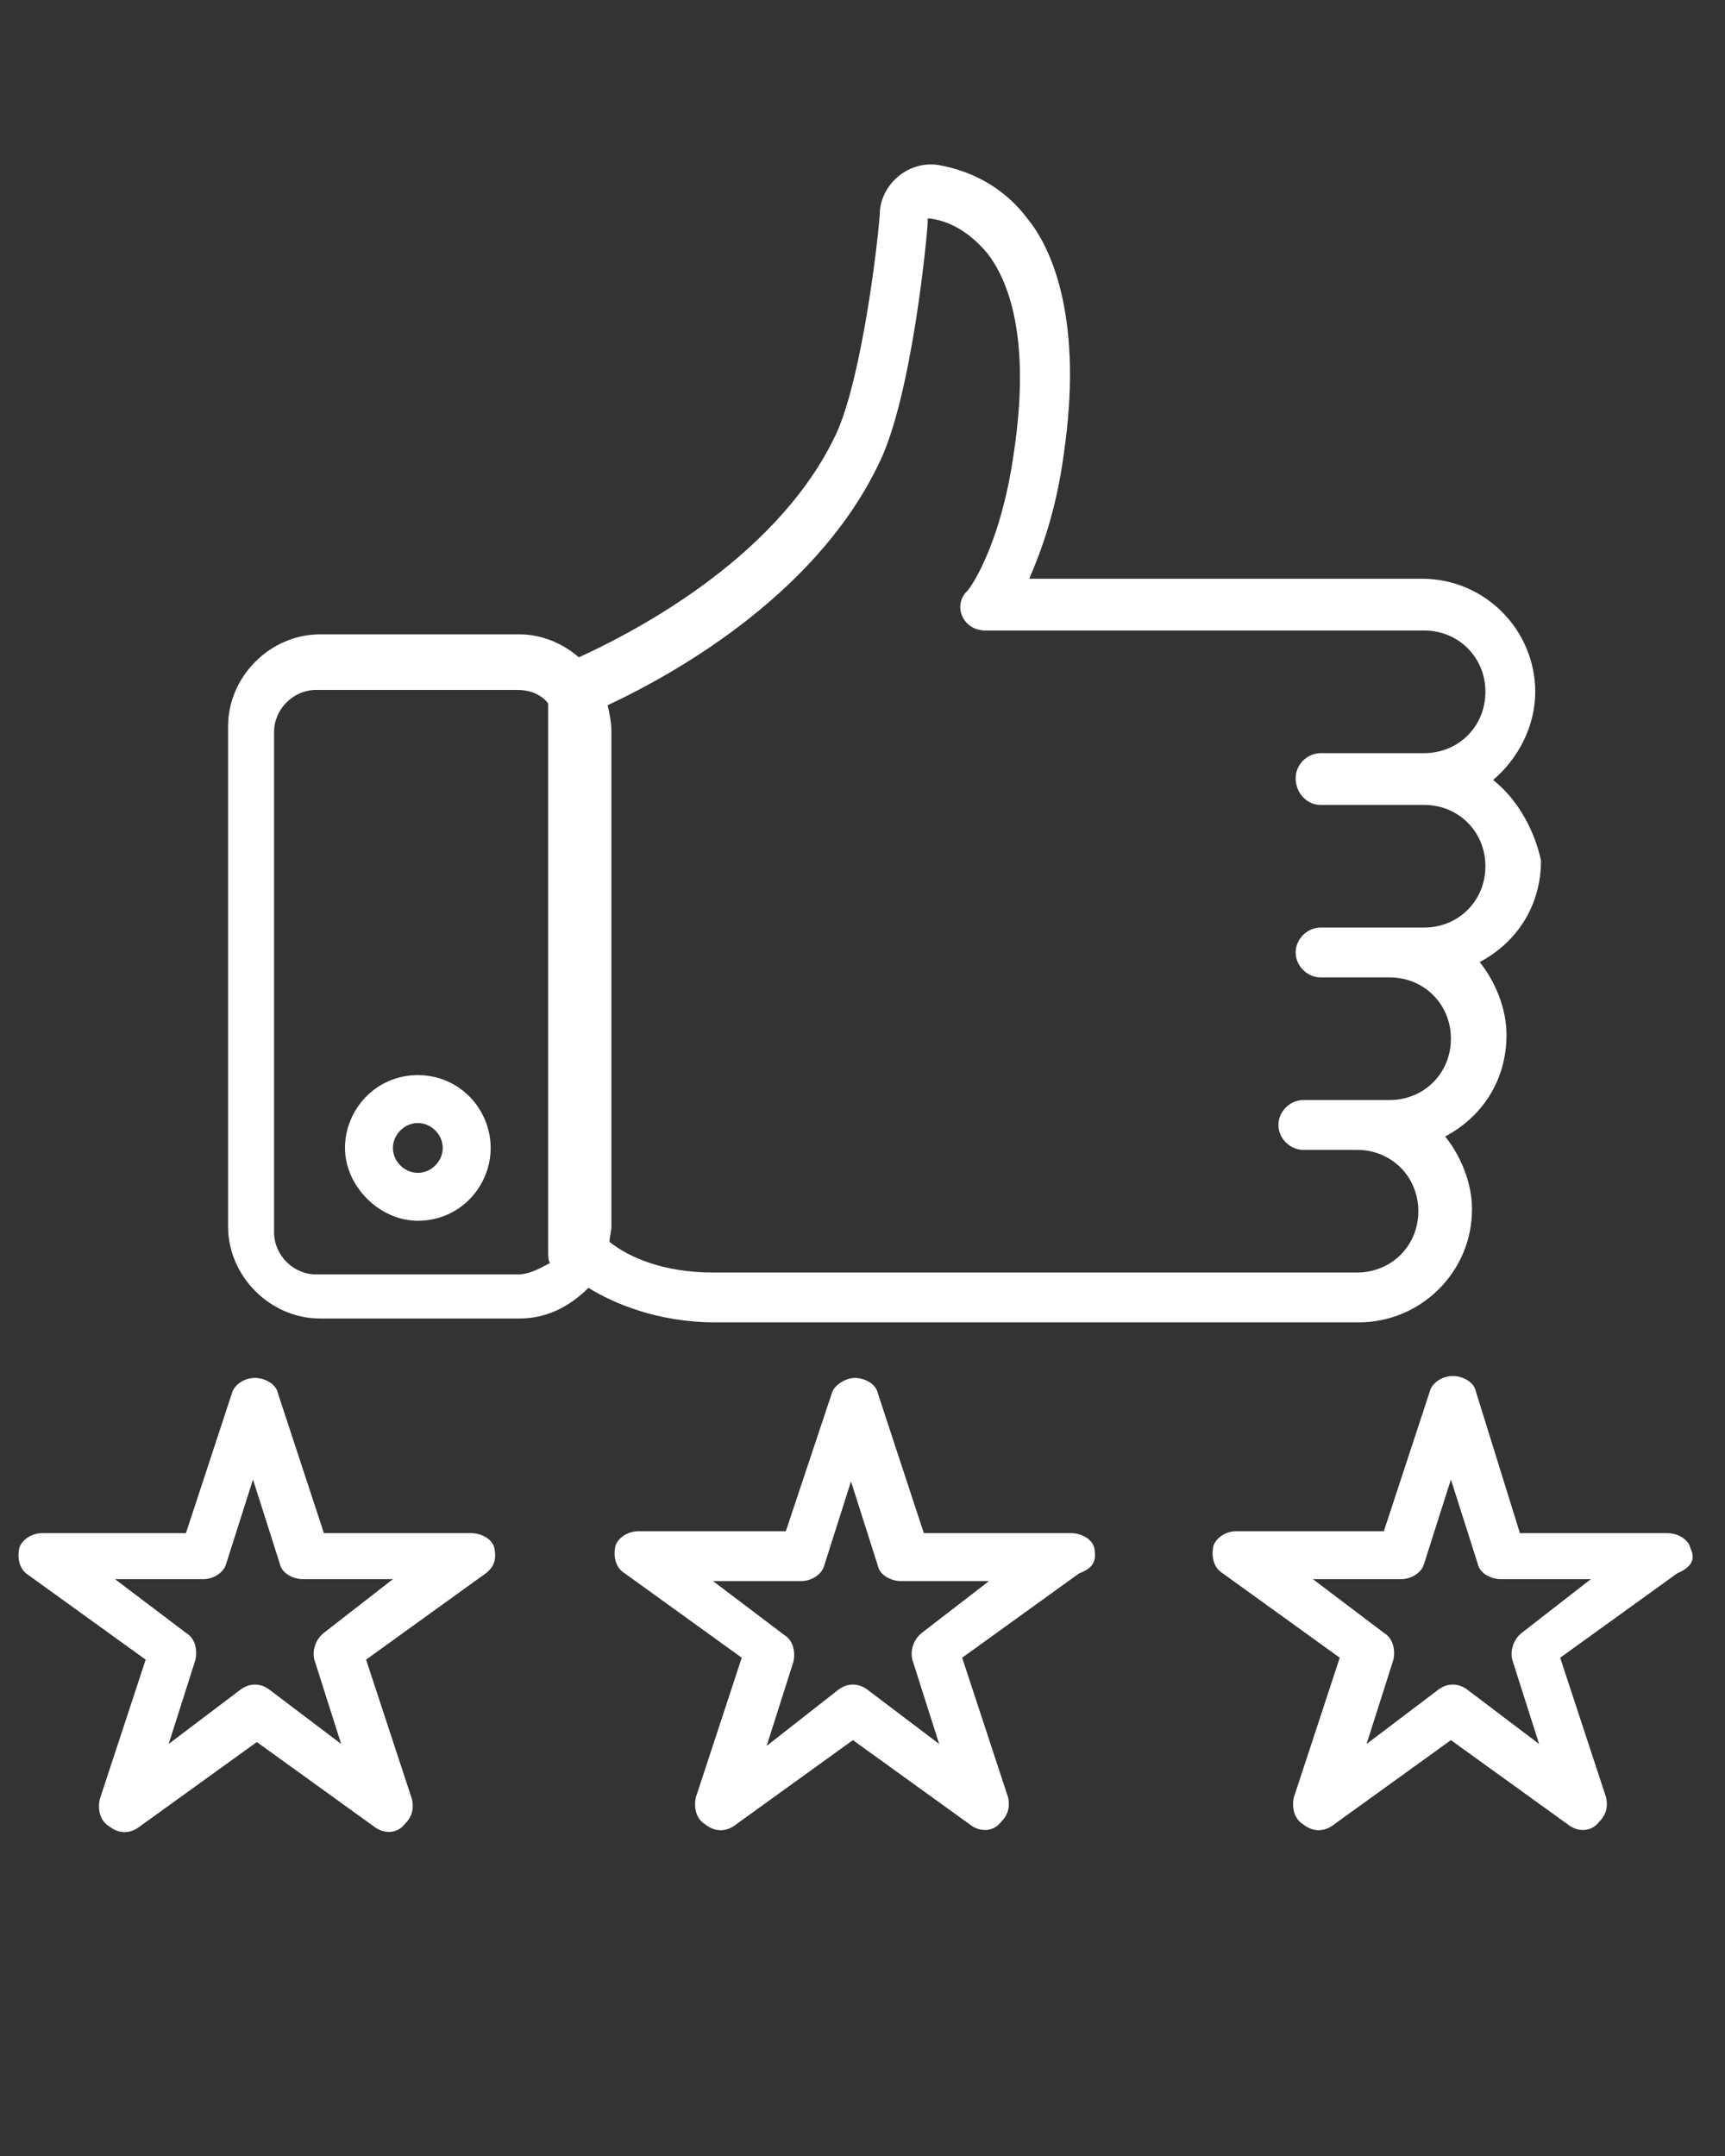
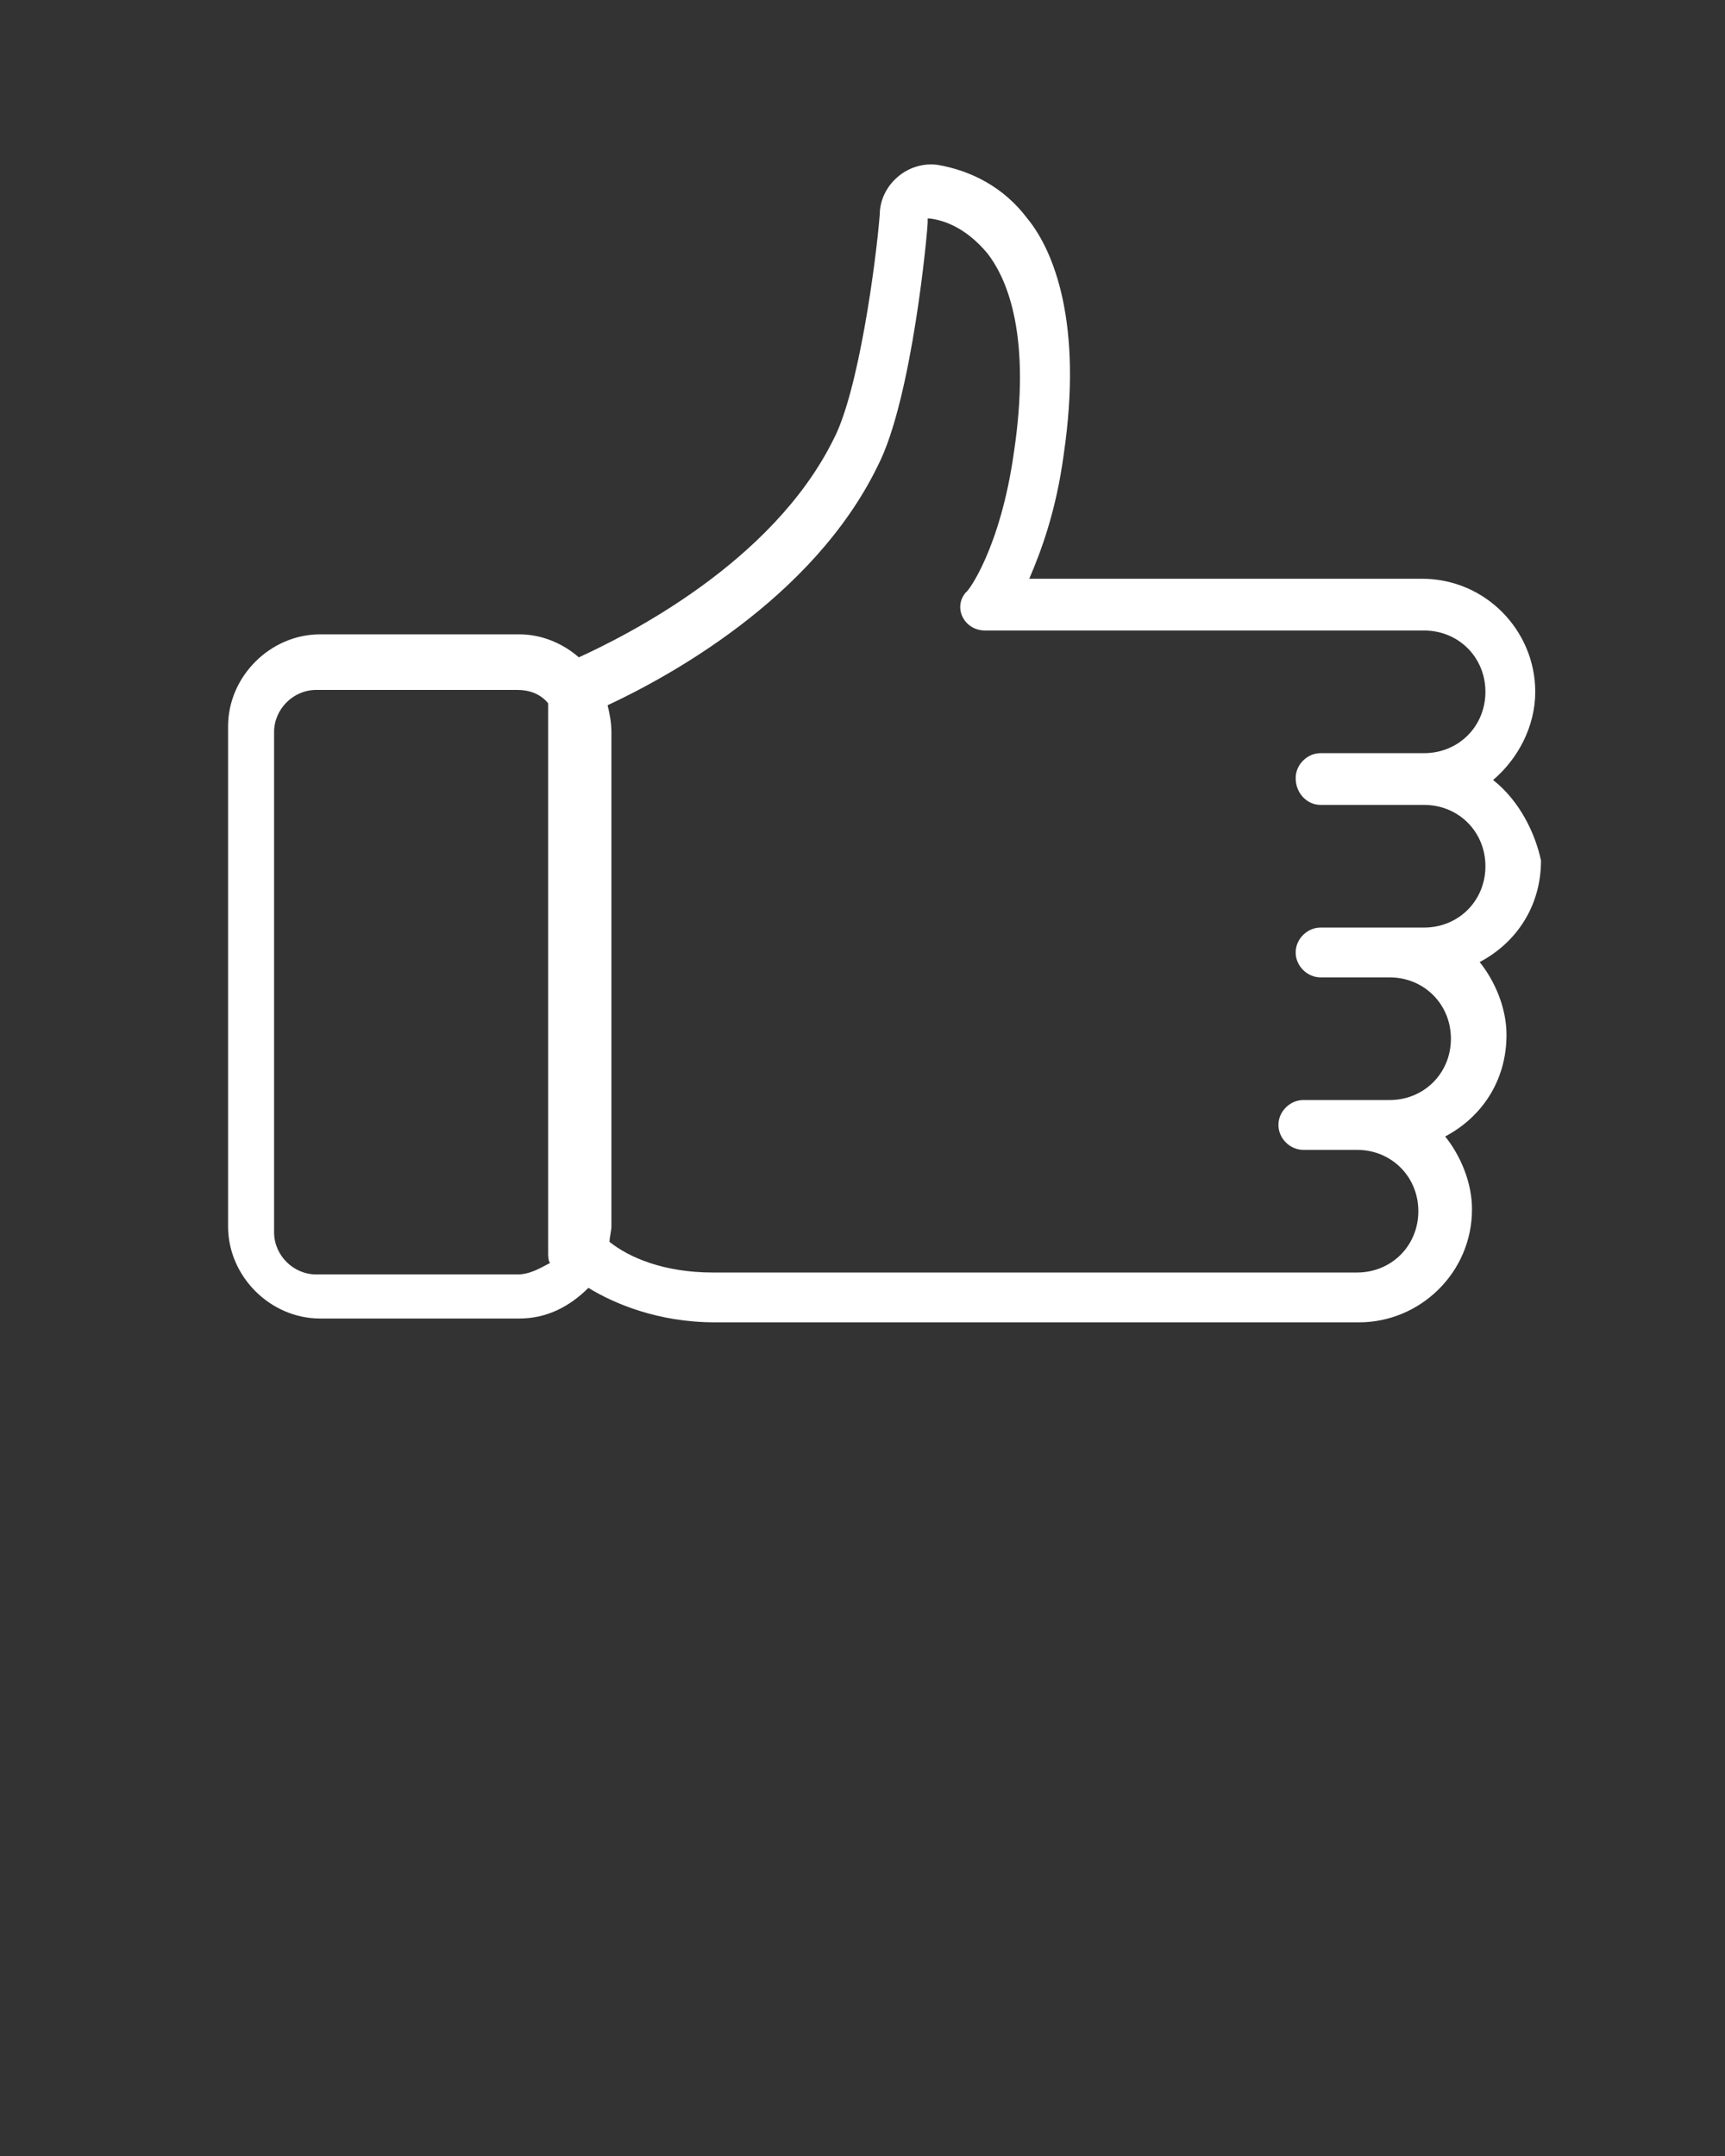
<svg xmlns="http://www.w3.org/2000/svg" version="1.1" id="Capa_1" x="0px" y="0px" viewBox="0 0 90 112.5" style="enable-background:new 0 0 90 112.5;" xml:space="preserve">
  <rect x="0" y="0" width="90" height="112.5" fill="#333333" stroke="none" />
  <style type="text/css">
	.st0{fill:#FFFFFF;}
</style>
  <g>
    <g>
-       <path class="st0" d="M21.8,56.1c-2.2,0-3.8,1.8-3.8,3.8s1.8,3.8,3.8,3.8c2.2,0,3.8-1.8,3.8-3.8S24,56.1,21.8,56.1z M21.8,61.2    c-0.7,0-1.3-0.6-1.3-1.3c0-0.7,0.6-1.3,1.3-1.3s1.3,0.6,1.3,1.3C23.1,60.6,22.5,61.2,21.8,61.2z" />
-     </g>
+       </g>
  </g>
  <g>
    <g>
-       <path class="st0" d="M57.1,80.8c-0.1-0.5-0.7-0.8-1.2-0.8h-7.7l-2.4-7.3c-0.1-0.5-0.7-0.8-1.2-0.8c-0.5,0-1.1,0.4-1.2,0.8L41,79.9    h-7.7c-0.6,0-1.1,0.4-1.2,0.8c-0.1,0.5,0,1.1,0.5,1.4l6.1,4.4l-2.4,7.3c-0.1,0.5,0,1.1,0.5,1.4c0.5,0.4,1.1,0.4,1.6,0l6.1-4.4    l6.1,4.4c0.5,0.4,1.2,0.4,1.6-0.1c0.4-0.4,0.5-0.8,0.4-1.3l-2.4-7.3l6.1-4.4C57.1,81.8,57.2,81.4,57.1,80.8z M48.1,85.2    c-0.5,0.4-0.6,1-0.5,1.4l1.4,4.4l-3.7-2.8c-0.5-0.4-1.1-0.4-1.6,0L40,91.1l1.4-4.4c0.1-0.5,0-1.1-0.5-1.4l-3.7-2.8h4.6    c0.6,0,1.1-0.4,1.2-0.8l1.4-4.4l1.4,4.4c0.1,0.5,0.7,0.8,1.2,0.8h4.6L48.1,85.2z" />
-     </g>
+       </g>
  </g>
  <g>
    <g>
-       <path class="st0" d="M88.2,80.8c-0.1-0.5-0.7-0.8-1.2-0.8h-7.7L77,72.6c-0.1-0.5-0.7-0.8-1.2-0.8c-0.6,0-1.1,0.4-1.2,0.8l-2.4,7.3    h-7.7c-0.6,0-1.1,0.4-1.2,0.8c-0.1,0.5,0,1.1,0.5,1.4l6.1,4.4l-2.4,7.3c-0.1,0.5,0,1.1,0.5,1.4c0.5,0.4,1.1,0.4,1.6,0l6.1-4.4    l6.1,4.4c0.5,0.4,1.2,0.4,1.6-0.1c0.4-0.4,0.5-0.8,0.4-1.3l-2.4-7.3l6.1-4.4C88.2,81.8,88.5,81.4,88.2,80.8z M79.4,85.2    c-0.5,0.4-0.6,1-0.5,1.4l1.4,4.4l-3.7-2.8c-0.5-0.4-1.1-0.4-1.6,0l-3.7,2.8l1.4-4.4c0.1-0.5,0-1.1-0.5-1.4l-3.7-2.8h4.6    c0.6,0,1.1-0.4,1.2-0.8l1.4-4.4l1.4,4.4c0.1,0.5,0.7,0.8,1.2,0.8H83L79.4,85.2z" />
-     </g>
+       </g>
  </g>
  <g>
    <g>
-       <path class="st0" d="M25.8,80.8c-0.1-0.5-0.7-0.8-1.2-0.8h-7.7l-2.4-7.3c-0.1-0.5-0.7-0.8-1.2-0.8c-0.6,0-1.1,0.4-1.2,0.8    l-2.4,7.3H2.2c-0.6,0-1.1,0.4-1.2,0.8c-0.1,0.5,0,1.1,0.5,1.4l6.1,4.4l-2.4,7.3c-0.1,0.5,0,1.1,0.5,1.4c0.5,0.4,1.1,0.4,1.6,0    l6.1-4.4l6.1,4.4c0.5,0.4,1.2,0.4,1.6-0.1c0.4-0.4,0.5-0.8,0.4-1.3l-2.4-7.3l6.1-4.4C25.8,81.8,25.9,81.4,25.8,80.8z M16.9,85.2    c-0.5,0.4-0.6,1-0.5,1.4l1.4,4.4l-3.7-2.8c-0.5-0.4-1.1-0.4-1.6,0l-3.7,2.8l1.4-4.4c0.1-0.5,0-1.1-0.5-1.4l-3.7-2.8h4.6    c0.6,0,1.1-0.4,1.2-0.8l1.4-4.4l1.4,4.4c0.1,0.5,0.7,0.8,1.2,0.8h4.7L16.9,85.2z" />
-     </g>
+       </g>
  </g>
  <g>
    <g>
      <path class="st0" d="M77.9,40.7c1.3-1.1,2.2-2.8,2.2-4.6c0-3.2-2.6-5.9-5.9-5.9H53.7c0.6-1.4,1.4-3.5,1.8-6.5    c1-6.8-0.5-10.6-1.9-12.3c-1.2-1.6-2.9-2.5-4.7-2.8c-1.6-0.2-3,1.1-3,2.6c-0.2,2.5-1.1,9.2-2.4,11.7c-3.2,6.5-10.9,10.3-13.3,11.4    c-0.8-0.7-1.9-1.2-3.1-1.2H16.7c-2.6,0-4.8,2.2-4.8,4.8v26.1c0,2.6,2.2,4.8,4.8,4.8h10.4c1.4,0,2.6-0.6,3.6-1.6    c1.3,0.8,3.6,1.8,6.6,1.8h33.6c3.2,0,5.9-2.6,5.9-5.9c0-1.4-0.6-2.8-1.4-3.8c1.9-1,3.2-2.9,3.2-5.3c0-1.4-0.6-2.8-1.4-3.8    c1.9-1,3.2-2.9,3.2-5.3C80.1,43.5,79.3,41.8,77.9,40.7z M27,66.5H16.5c-1.2,0-2.2-1-2.2-2.2V38.2c0-1.2,1-2.2,2.2-2.2H27    c0.6,0,1.2,0.2,1.6,0.7v28.7c0,0.1,0,0.4,0.1,0.5C28.3,66.1,27.7,66.5,27,66.5z M68.9,42h5.4c1.8,0,3.2,1.4,3.2,3.2    c0,1.8-1.4,3.2-3.2,3.2h-5.4c-0.7,0-1.3,0.6-1.3,1.3c0,0.7,0.6,1.3,1.3,1.3h3.6c1.8,0,3.2,1.4,3.2,3.2c0,1.8-1.4,3.2-3.2,3.2H68    c-0.7,0-1.3,0.6-1.3,1.3c0,0.7,0.6,1.3,1.3,1.3h2.8c1.8,0,3.2,1.4,3.2,3.2c0,1.8-1.4,3.2-3.2,3.2H37.2c-2.6,0-4.4-0.8-5.4-1.6    c0-0.2,0.1-0.6,0.1-0.8V38.2c0-0.5-0.1-1-0.2-1.4c3-1.4,10.7-5.5,14.1-12.5c1.8-3.5,2.6-12.3,2.6-12.7v-0.1v-0.1h0.1    c0.8,0.1,1.9,0.5,3,1.8c1.1,1.4,2.3,4.4,1.4,10.4c-0.7,5-2.4,7.3-2.5,7.3c-0.7,0.8-0.1,2,1,2h22.9c1.8,0,3.2,1.4,3.2,3.2    c0,1.8-1.4,3.2-3.2,3.2h-5.4c-0.7,0-1.3,0.6-1.3,1.3C67.6,41.4,68.2,42,68.9,42z" />
    </g>
  </g>
</svg>